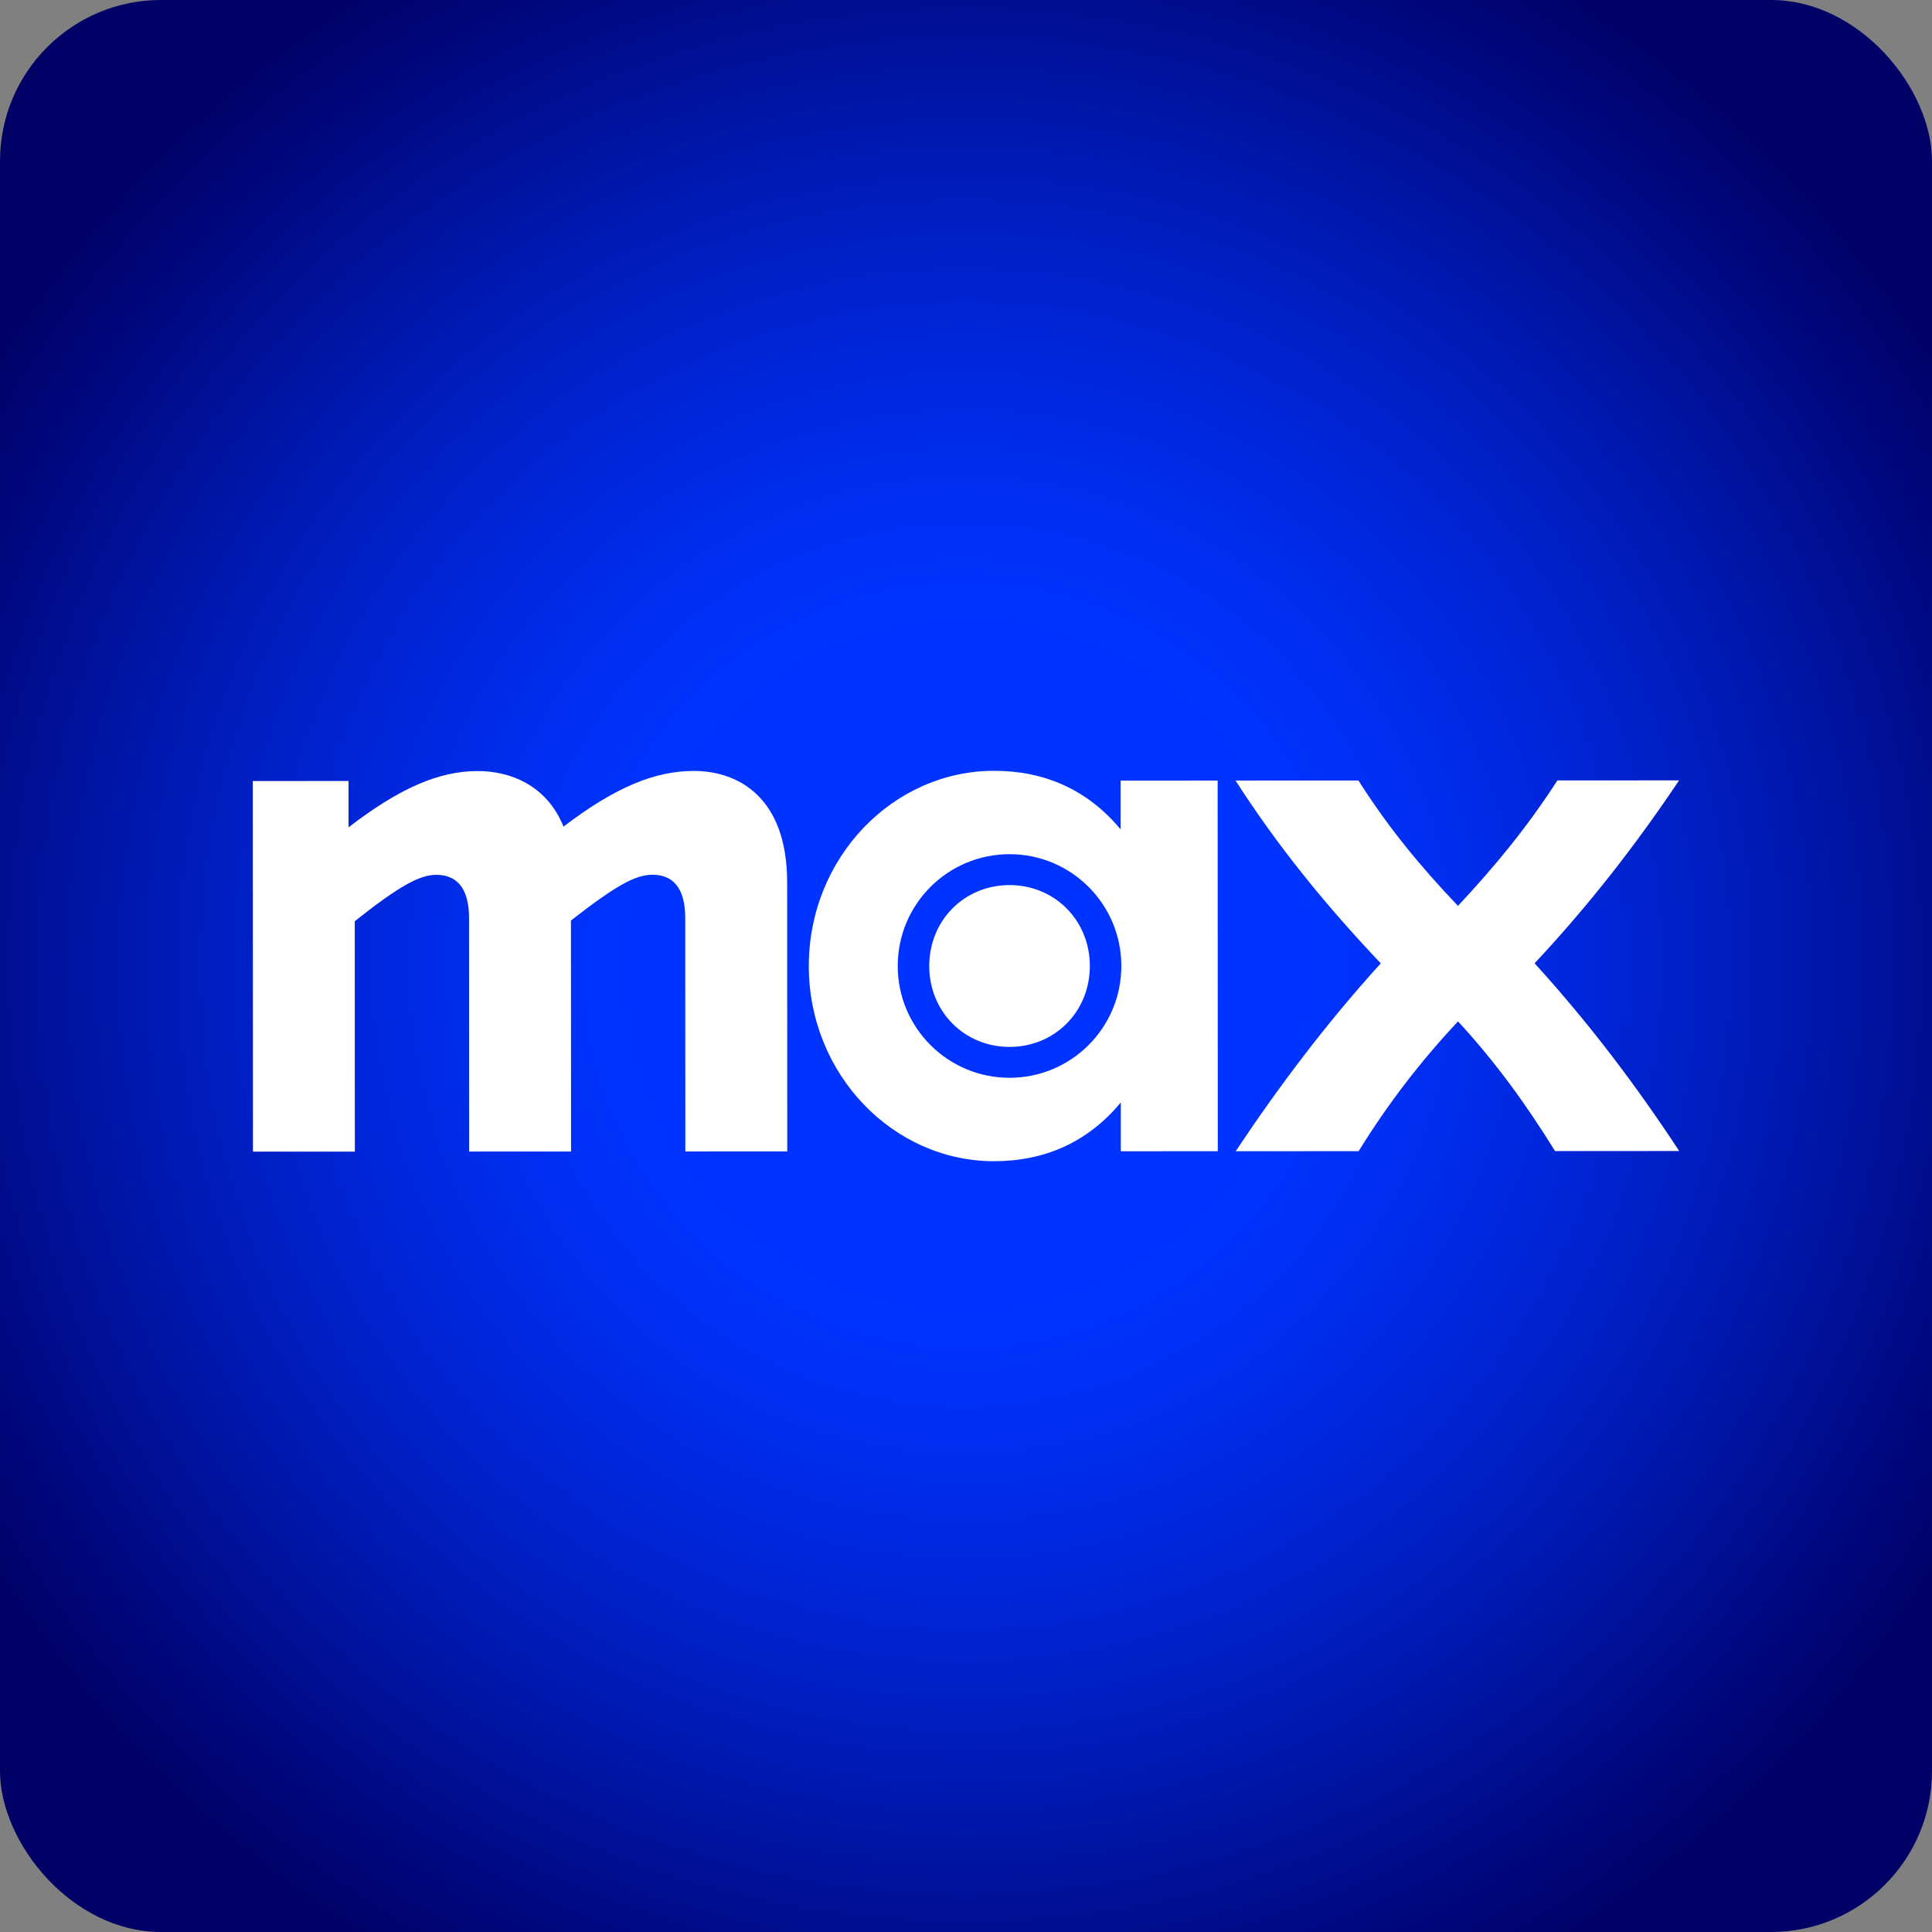
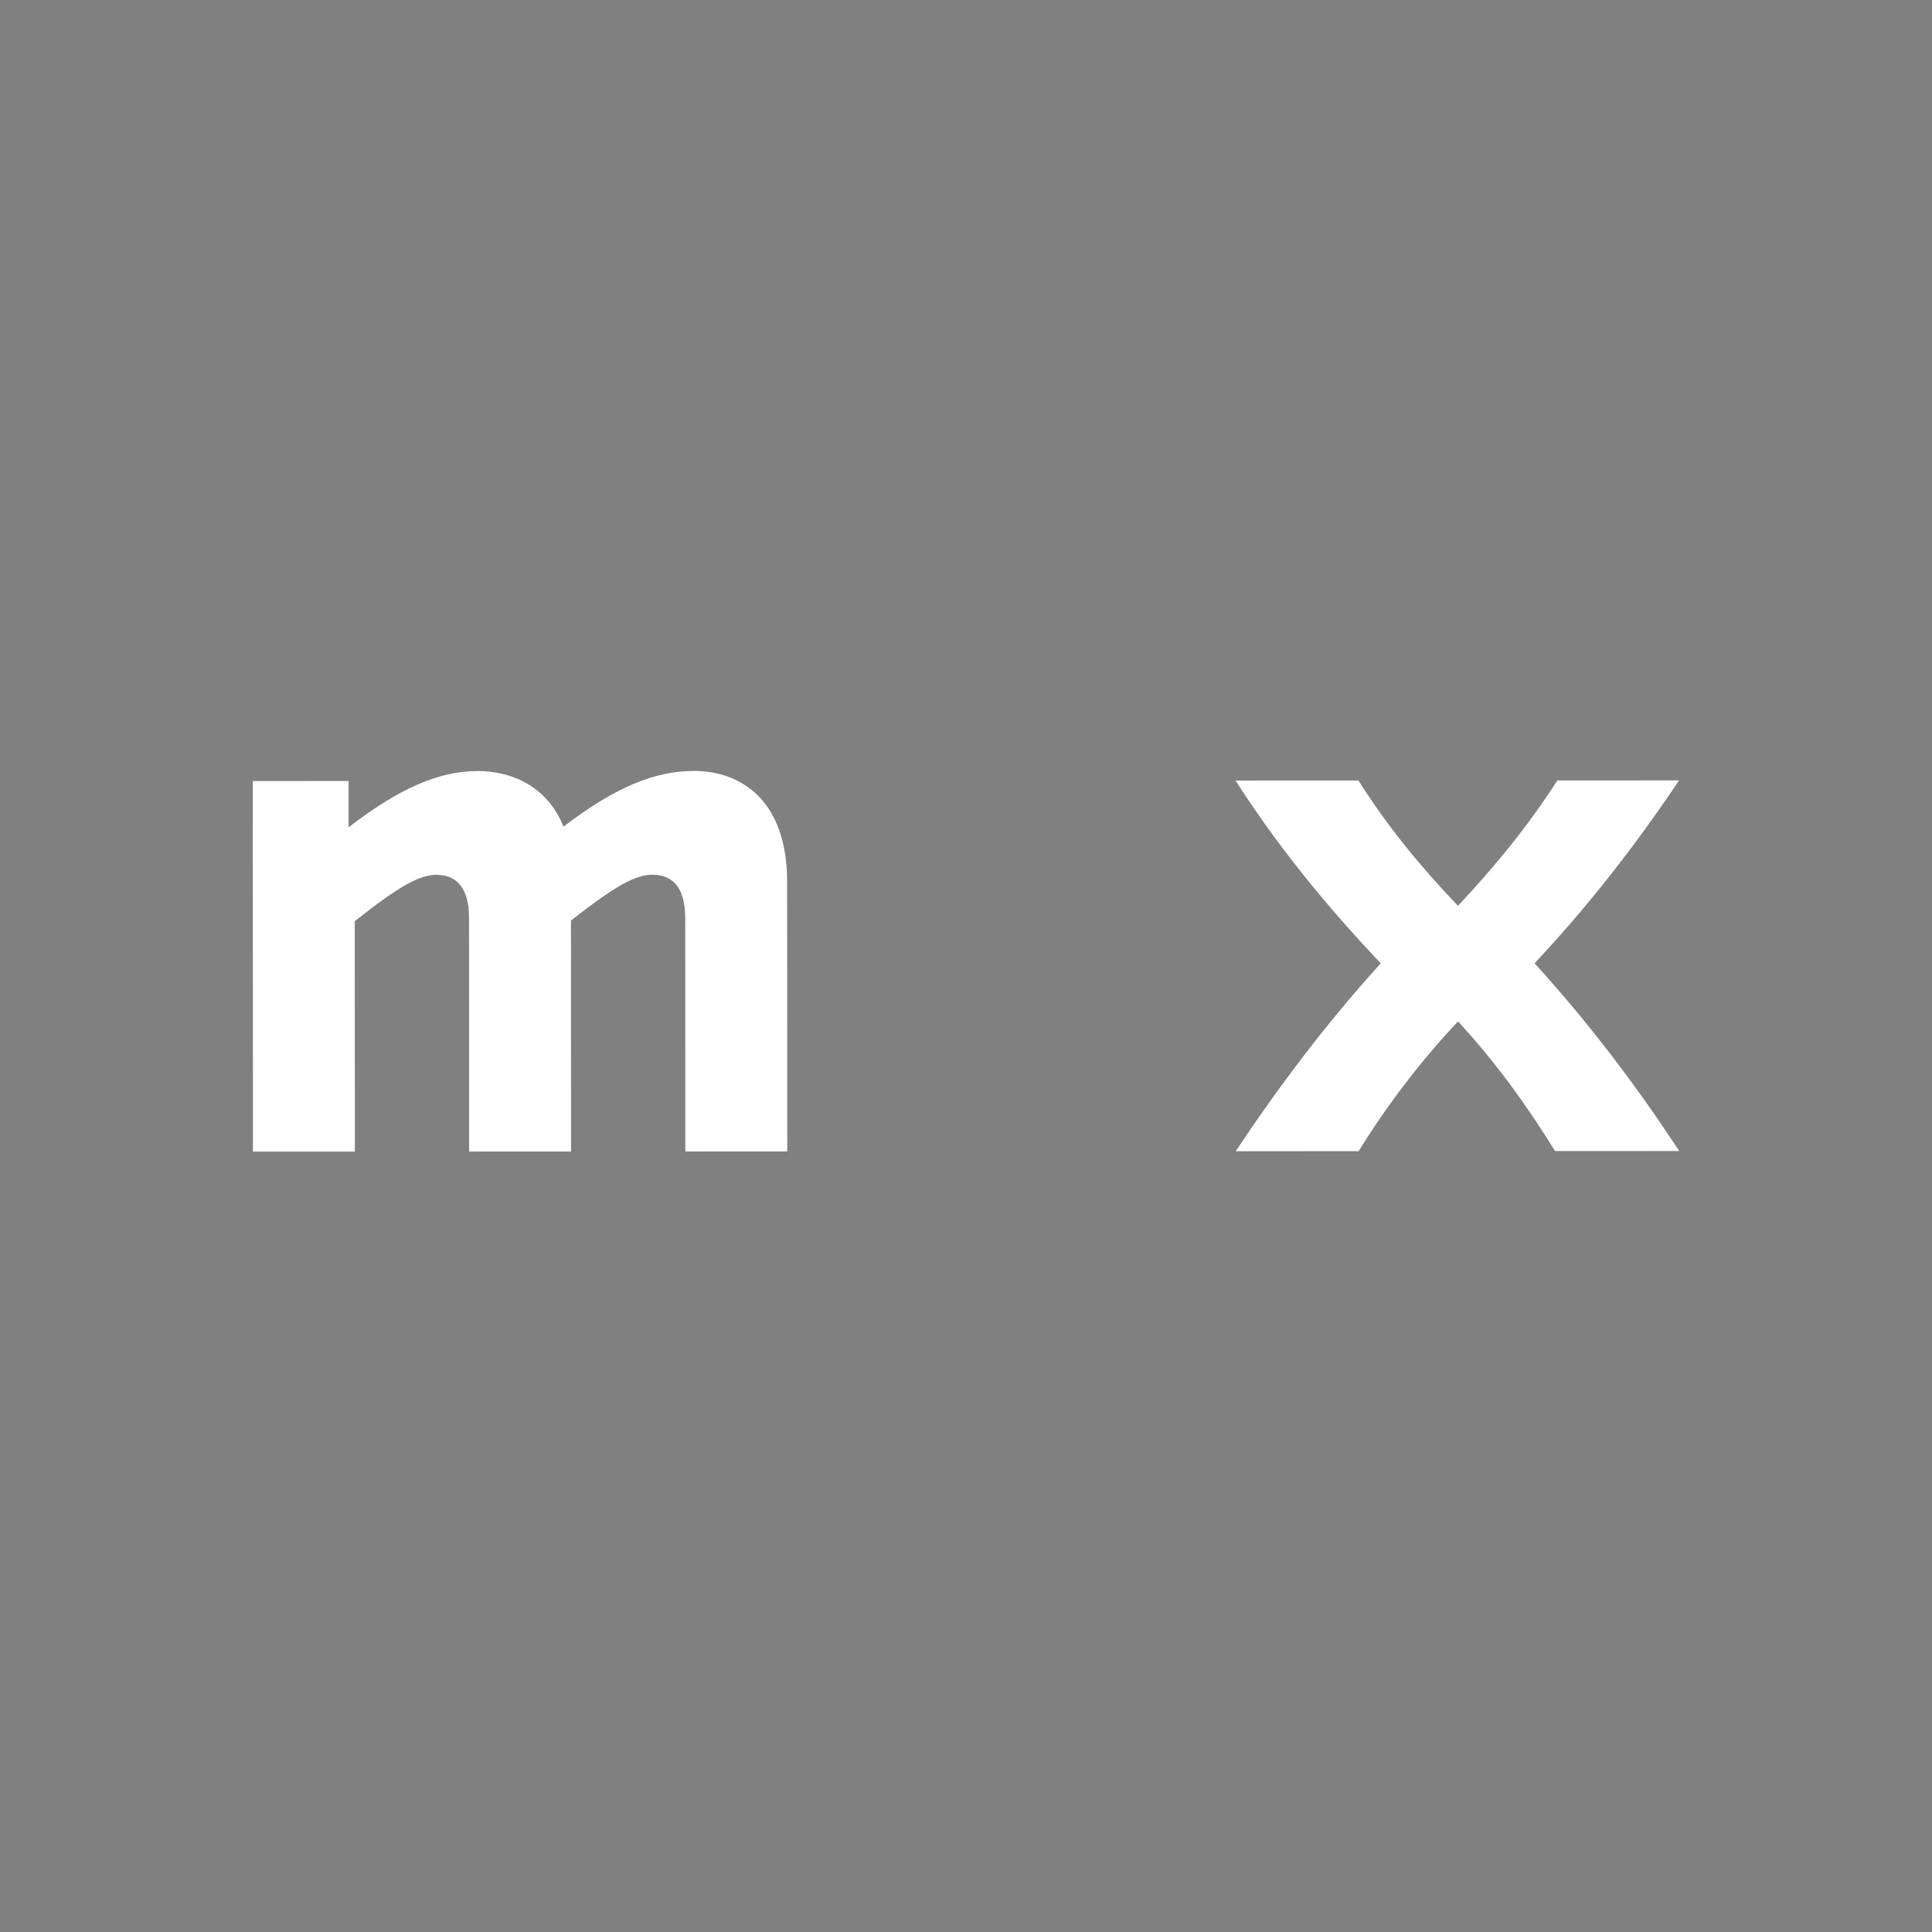
<svg xmlns="http://www.w3.org/2000/svg" id="Max_Box_Icon" data-name="Max Box Icon" viewBox="0 0 1200 1200">
  <rect x="0" y="0" width="1200" height="1200" fill="#808080" stroke="none" />
  <defs>
    <style>
      .cls-1 {
        fill: none;
      }

      .cls-1, .cls-2, .cls-3 {
        stroke-width: 0px;
      }

      .cls-2 {
        fill: #fff;
      }

      .cls-4 {
        clip-path: url(#clippath);
      }

      .cls-3 {
        fill: url(#radial-gradient);
      }
    </style>
    <clipPath id="clippath">
-       <rect class="cls-1" width="1200" height="1200" rx="100" ry="100" />
-     </clipPath>
+       </clipPath>
    <radialGradient id="radial-gradient" cx="540" cy="540" fx="540" fy="540" r="643.48" gradientTransform="scale(1.11)" gradientUnits="userSpaceOnUse">
      <stop offset=".3" stop-color="#03f" />
      <stop offset=".39" stop-color="#002ff4" />
      <stop offset=".54" stop-color="#0026da" />
      <stop offset=".73" stop-color="#0018ae" />
      <stop offset=".96" stop-color="#000371" />
      <stop offset="1" stop-color="#006" />
    </radialGradient>
  </defs>
  <g id="Background">
    <g class="cls-4">
-       <rect class="cls-3" width="1200" height="1200" />
-     </g>
+       </g>
  </g>
  <g id="Max_Logo" data-name="Max Logo">
    <path id="x" class="cls-2" d="M767.52,715.04l76.35-.03c18.02-29.17,38.34-55.65,61.73-80.6,23.03,24.93,42.23,51.39,60.27,80.54l77.12-.03c-26.49-40.27-55.29-78.63-89.83-116.6,34.13-36.46,63.27-74.08,89.73-113.61l-75.58.03c-18.79,29.17-39.11,53.73-61.74,77.91-23.03-24.16-43.38-48.71-61.81-77.86l-76.35.03c26.11,40.66,55.67,77.09,90.21,113.53-34.51,38-64.04,77.53-90.11,116.68" />
-     <path id="a" class="cls-2" d="M577.17,600.02c.01,28.39,21.89,50.25,49.9,50.24,28.01-.01,49.87-21.89,49.85-50.28-.01-28.39-21.89-50.25-49.9-50.24-28.01.01-49.87,21.89-49.85,50.28M557.6,600.03c-.02-38.37,31.05-69.46,69.41-69.48,38.37-.02,69.46,31.05,69.47,69.41.02,38.37-31.05,69.46-69.41,69.47-38.37.02-69.46-31.05-69.48-69.41M617.51,721.24c31.08-.01,57.93-11.54,78.64-36.48v30.31s60.25-.03,60.25-.03l-.1-230.2-60.24.03v30.31c-20.71-24.93-47.58-36.43-78.65-36.41-62.92.03-115.08,54.15-115.05,121.29.03,67.14,52.23,121.22,115.16,121.19" />
    <path id="m" class="cls-2" d="M157.1,715.31l63.31-.03-.06-143.11c27.61-21.88,40.27-28.79,50.63-28.8,12.28,0,20.34,7.67,20.35,26.85l.06,145.03,63.3-.03-.06-143.49c27.61-21.5,39.89-28.41,50.63-28.42,12.28,0,20.34,7.67,20.35,26.85l.06,145.03,63.31-.03-.07-167.28c-.02-51.8-29.57-69.05-57.97-69.03-24.17.01-48.72,10-80.94,34.57-10.37-25.7-33.01-34.52-53.34-34.51-24.17.01-48.72,10.76-80.17,34.95v-28.77s-59.48.03-59.48.03l.1,230.2Z" />
  </g>
</svg>